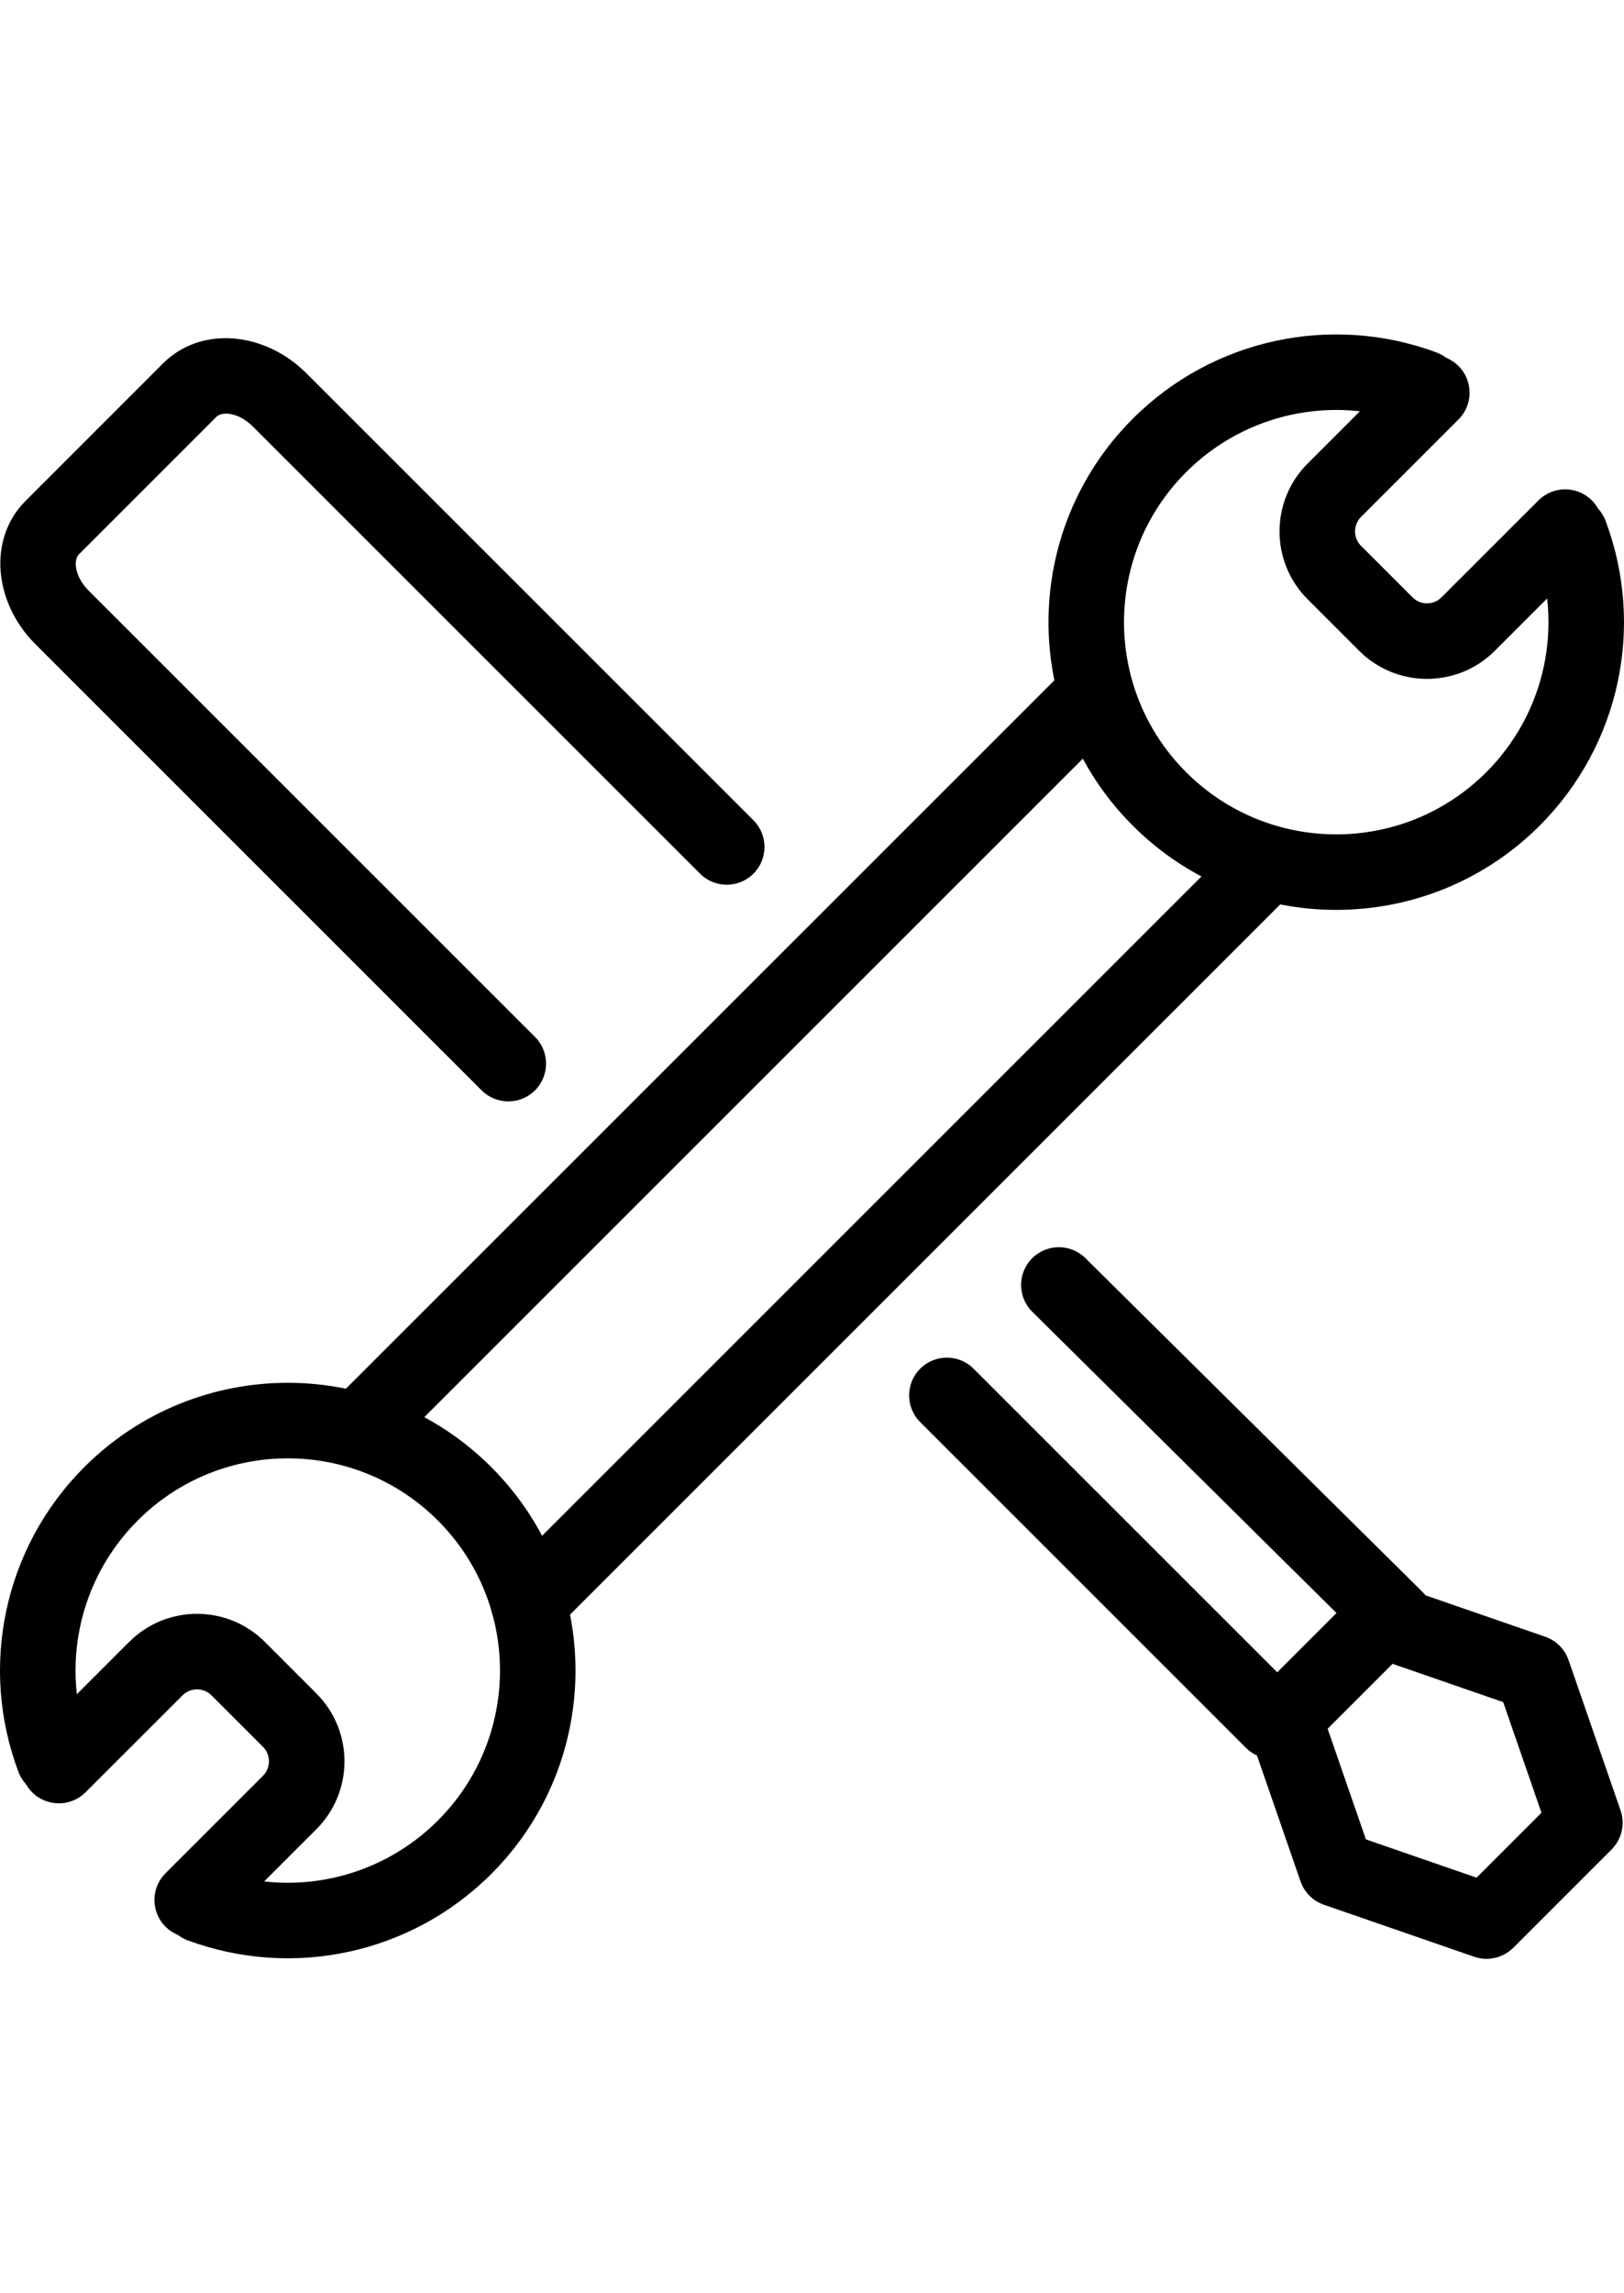
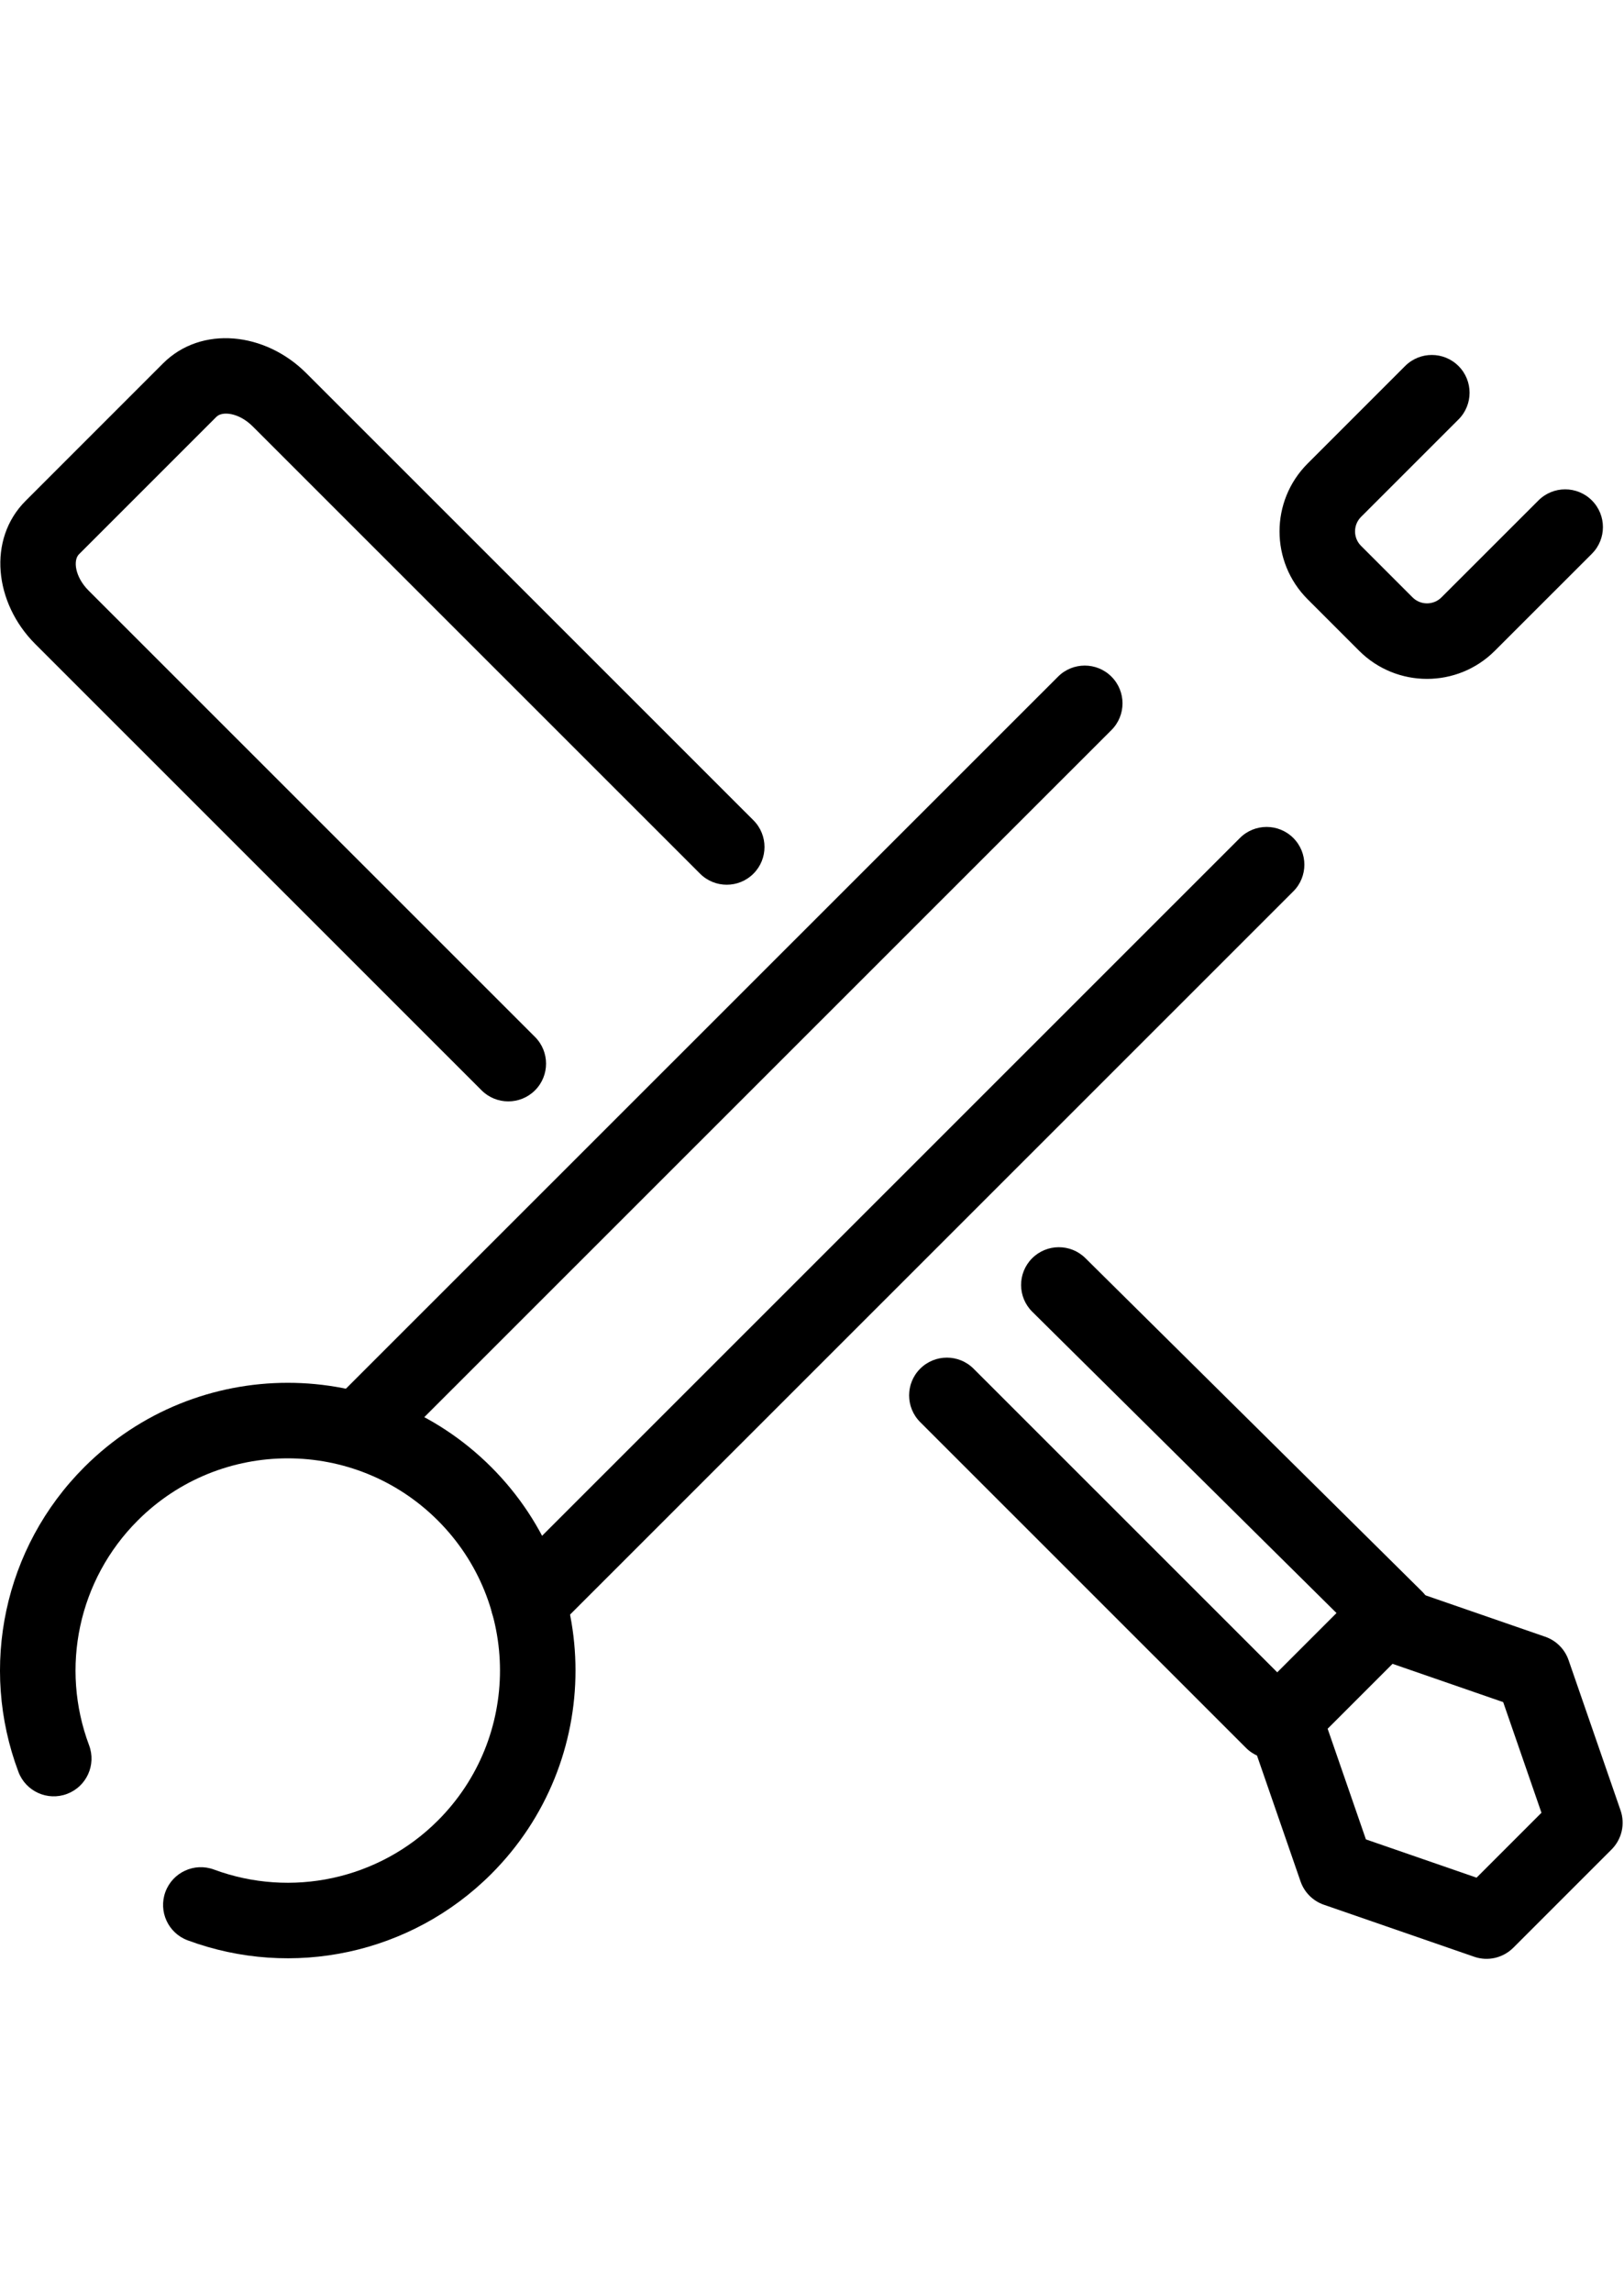
<svg xmlns="http://www.w3.org/2000/svg" width="51" height="72" viewBox="0 0 51 72" fill="none">
  <path d="M6.719 58.697C9.142 59.594 11.89 59.018 13.75 57.159C16.352 54.558 16.352 50.339 13.75 47.738C11.147 45.136 6.928 45.136 4.325 47.738C2.457 49.605 1.886 52.367 2.798 54.796C3.028 55.409 2.718 56.092 2.105 56.322C1.492 56.553 0.808 56.242 0.578 55.629C-0.659 52.338 0.116 48.592 2.648 46.061C6.177 42.533 11.898 42.533 15.427 46.061C18.955 49.589 18.955 55.309 15.427 58.836C12.906 61.356 9.179 62.136 5.896 60.92C5.281 60.693 4.968 60.011 5.195 59.397C5.423 58.783 6.105 58.469 6.719 58.697Z" fill="black" />
-   <path d="M5.197 58.814L8.258 55.754C8.509 55.503 8.509 55.095 8.258 54.844L6.642 53.228C6.39 52.977 5.983 52.977 5.732 53.228L2.686 56.272C2.223 56.734 1.472 56.734 1.009 56.271C0.546 55.808 0.546 55.058 1.01 54.595L4.055 51.551C5.232 50.374 7.141 50.374 8.319 51.551L9.935 53.168C11.112 54.344 11.112 56.253 9.936 57.43L6.874 60.491C6.41 60.953 5.66 60.953 5.197 60.49C4.734 60.027 4.734 59.277 5.197 58.814ZM44.281 13.286C41.858 12.389 39.11 12.965 37.25 14.823C34.648 17.425 34.648 21.644 37.25 24.245C39.853 26.847 44.072 26.847 46.675 24.245C48.543 22.378 49.114 19.616 48.202 17.187C47.972 16.574 48.282 15.891 48.895 15.661C49.508 15.43 50.192 15.741 50.422 16.354C51.659 19.645 50.884 23.391 48.352 25.922C44.823 29.449 39.102 29.449 35.573 25.922C32.045 22.394 32.045 16.674 35.573 13.147C38.094 10.627 41.821 9.847 45.105 11.063C45.719 11.29 46.032 11.972 45.805 12.586C45.578 13.2 44.895 13.513 44.281 13.286Z" fill="black" />
  <path d="M45.803 13.169L42.742 16.229C42.491 16.48 42.491 16.888 42.742 17.138L44.359 18.755C44.61 19.006 45.017 19.006 45.268 18.755L48.314 15.711C48.777 15.248 49.528 15.248 49.991 15.711C50.454 16.174 50.454 16.925 49.99 17.388L46.945 20.431C45.768 21.609 43.859 21.609 42.681 20.431L41.065 18.815C39.888 17.639 39.888 15.73 41.065 14.553L44.126 11.492C44.589 11.029 45.34 11.029 45.803 11.492C46.266 11.955 46.266 12.706 45.803 13.169L45.803 13.169ZM34.904 22.921L12.249 45.568C11.786 46.031 11.035 46.031 10.572 45.568C10.109 45.105 10.109 44.354 10.572 43.891L33.227 21.244C33.69 20.781 34.441 20.781 34.904 21.244C35.367 21.707 35.367 22.458 34.904 22.921ZM15.756 49.485L38.938 26.31C39.401 25.847 40.152 25.847 40.615 26.31C41.078 26.773 41.078 27.523 40.615 27.986L17.433 51.161C16.97 51.624 16.219 51.624 15.756 51.161C15.293 50.698 15.293 49.948 15.756 49.485ZM30.574 42.972L40.807 53.201C41.27 53.664 41.27 54.415 40.807 54.878C40.344 55.341 39.593 55.341 39.13 54.878L28.897 44.648C28.434 44.185 28.434 43.435 28.897 42.972C29.36 42.509 30.111 42.509 30.574 42.972ZM42.987 51.649L32.418 41.185C31.952 40.724 31.949 39.974 32.409 39.509C32.87 39.044 33.621 39.04 34.086 39.501L44.656 49.965C45.122 50.425 45.125 51.176 44.664 51.641C44.204 52.106 43.453 52.11 42.987 51.649Z" fill="black" />
  <path d="M50.61 58.066C50.767 57.909 50.877 57.71 50.927 57.494C50.977 57.277 50.965 57.05 50.892 56.84L49.259 52.121C49.2 51.951 49.104 51.797 48.977 51.67C48.85 51.543 48.696 51.447 48.526 51.388L43.805 49.755C43.594 49.682 43.368 49.67 43.151 49.72C42.934 49.77 42.736 49.88 42.578 50.037L39.491 53.124C39.334 53.282 39.224 53.48 39.174 53.697C39.124 53.913 39.136 54.14 39.209 54.35L40.842 59.069C40.901 59.239 40.997 59.393 41.124 59.52C41.251 59.647 41.405 59.743 41.575 59.802L46.296 61.435C46.506 61.508 46.732 61.52 46.949 61.47C47.166 61.42 47.364 61.31 47.522 61.153L50.61 58.066L50.61 58.066ZM46.37 58.952L42.895 57.75L41.693 54.276L43.731 52.238L47.206 53.44L48.408 56.914L46.37 58.952ZM21.984 27.43L7.939 13.39C7.505 12.956 6.983 12.9 6.796 13.087L2.48 17.402C2.293 17.588 2.349 18.109 2.784 18.544L16.801 32.556C17.264 33.019 17.264 33.77 16.801 34.233C16.338 34.695 15.587 34.695 15.124 34.233L1.107 20.22C-0.183 18.93 -0.399 16.928 0.803 15.726L5.119 11.41C6.322 10.209 8.326 10.424 9.616 11.714L23.661 25.754C24.124 26.217 24.124 26.968 23.661 27.43C23.198 27.893 22.447 27.893 21.984 27.43L21.984 27.43Z" fill="black" />
</svg>